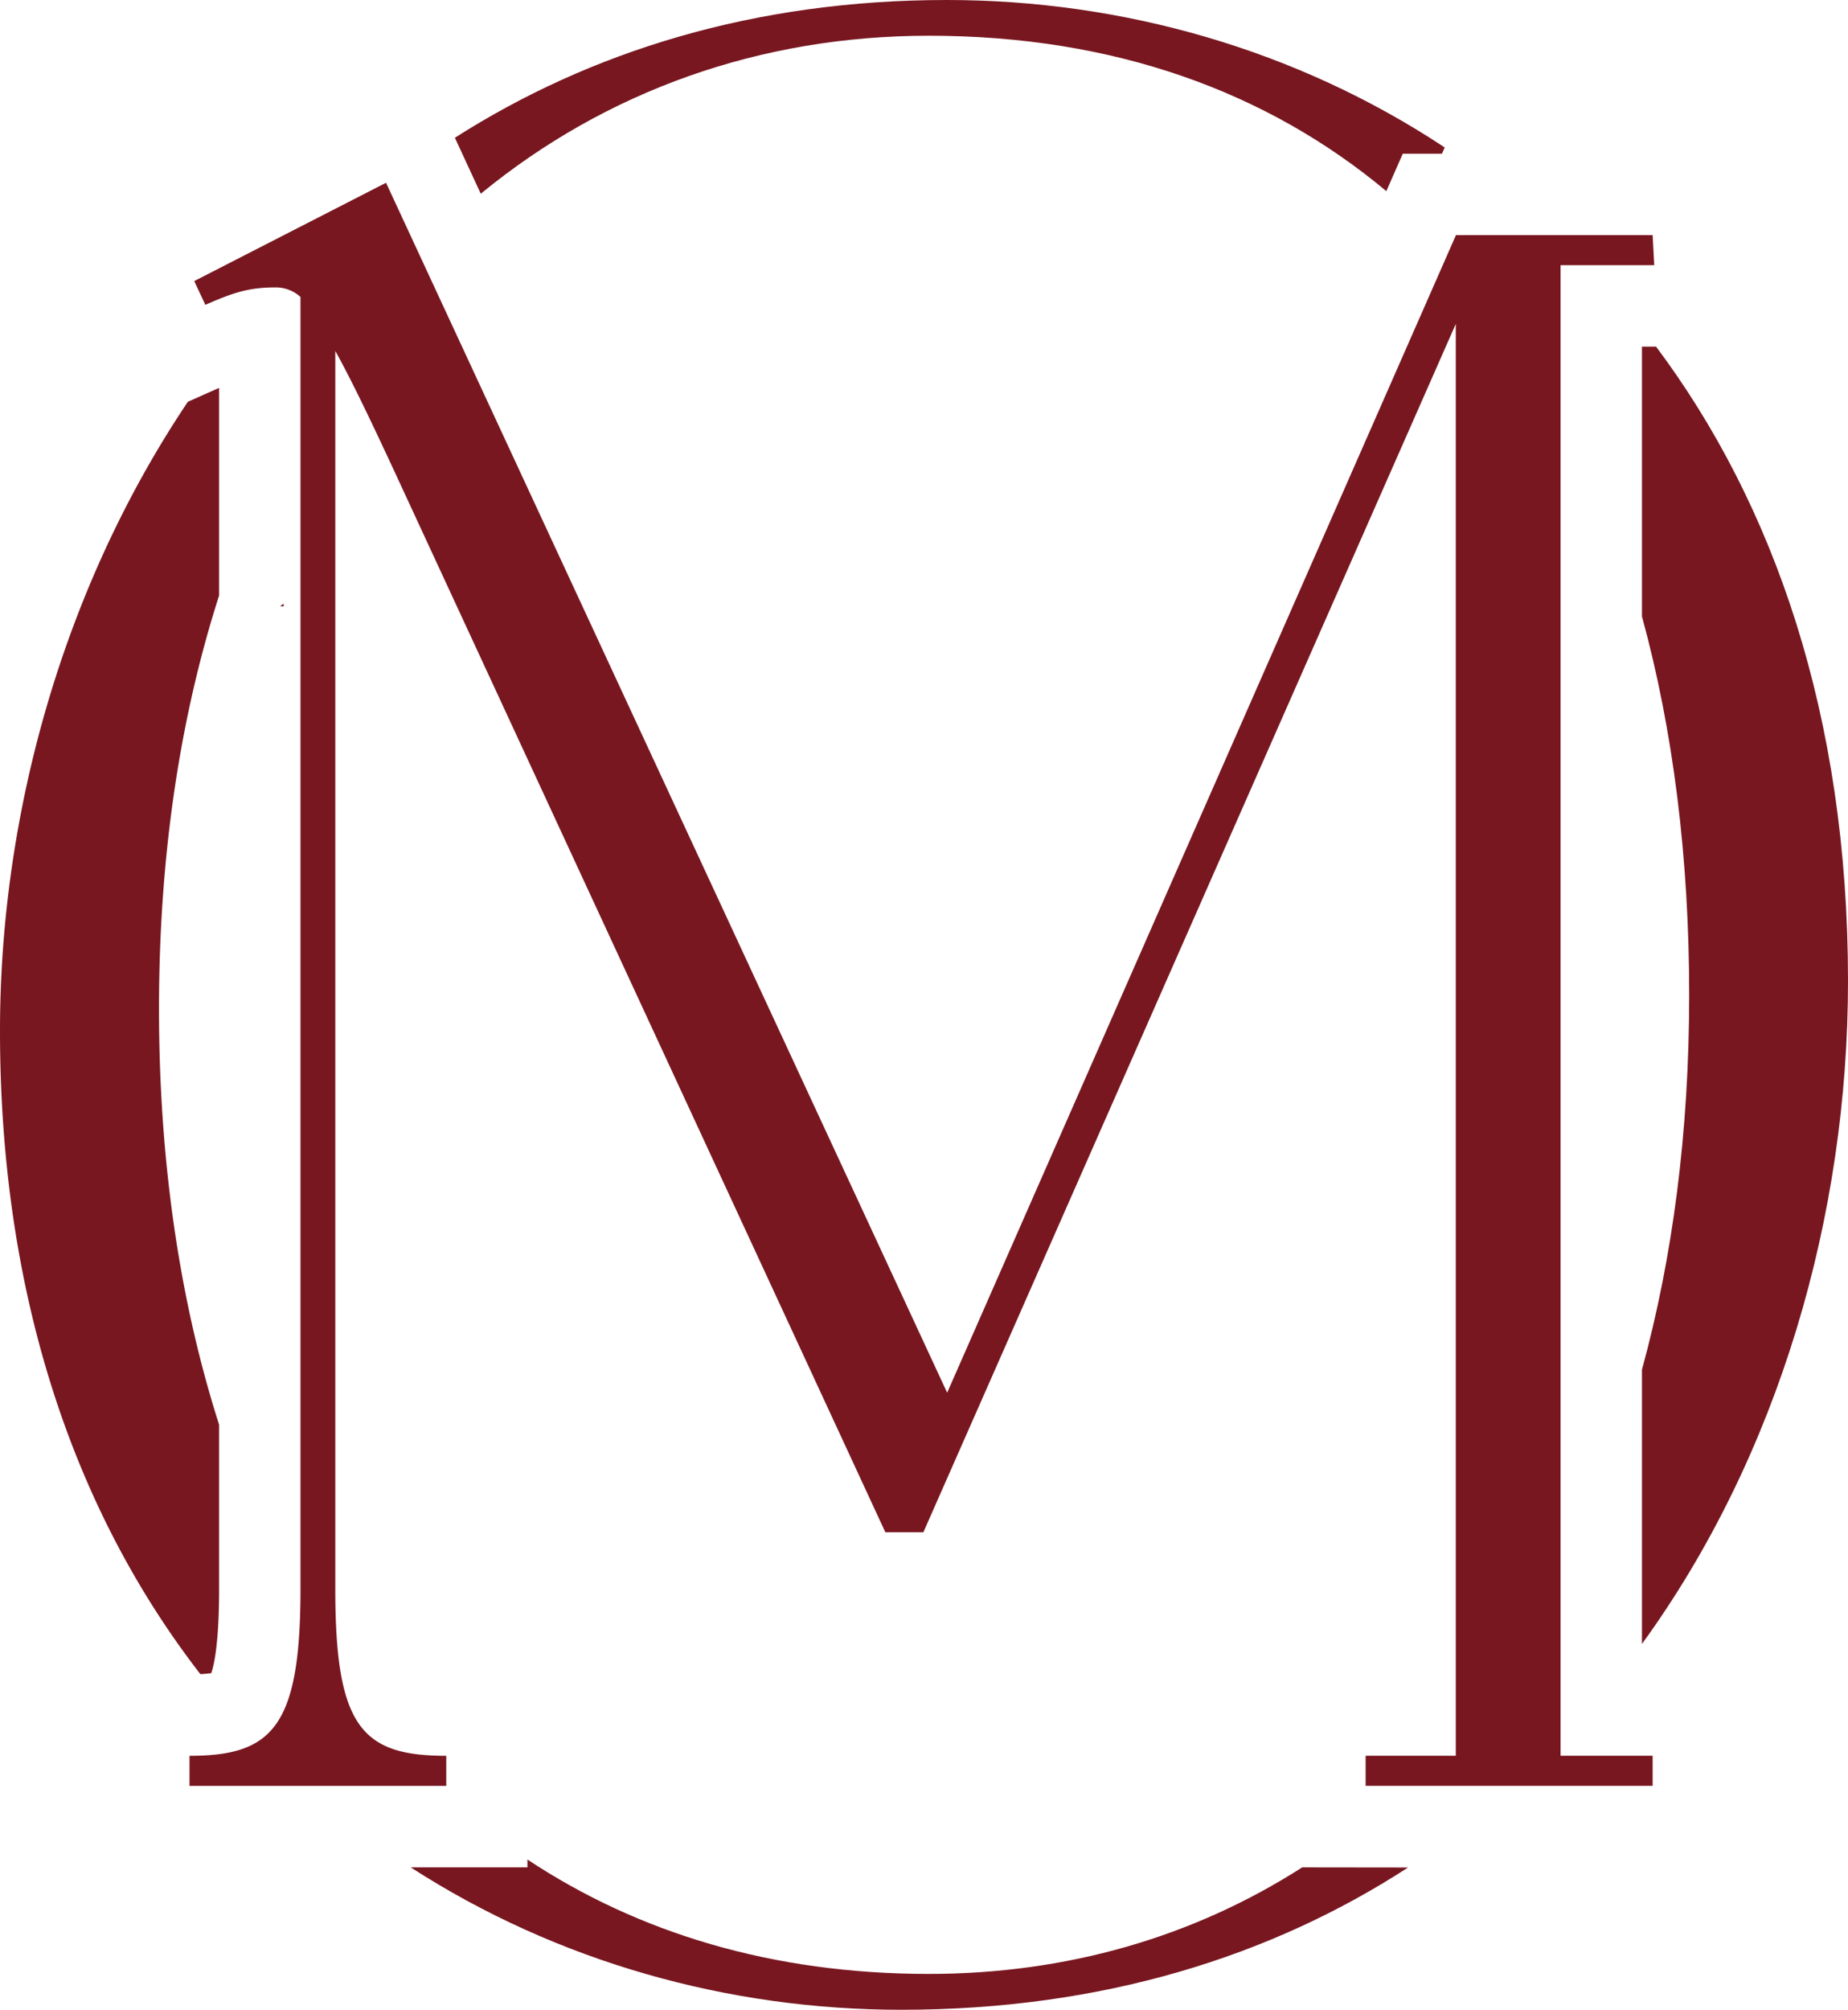
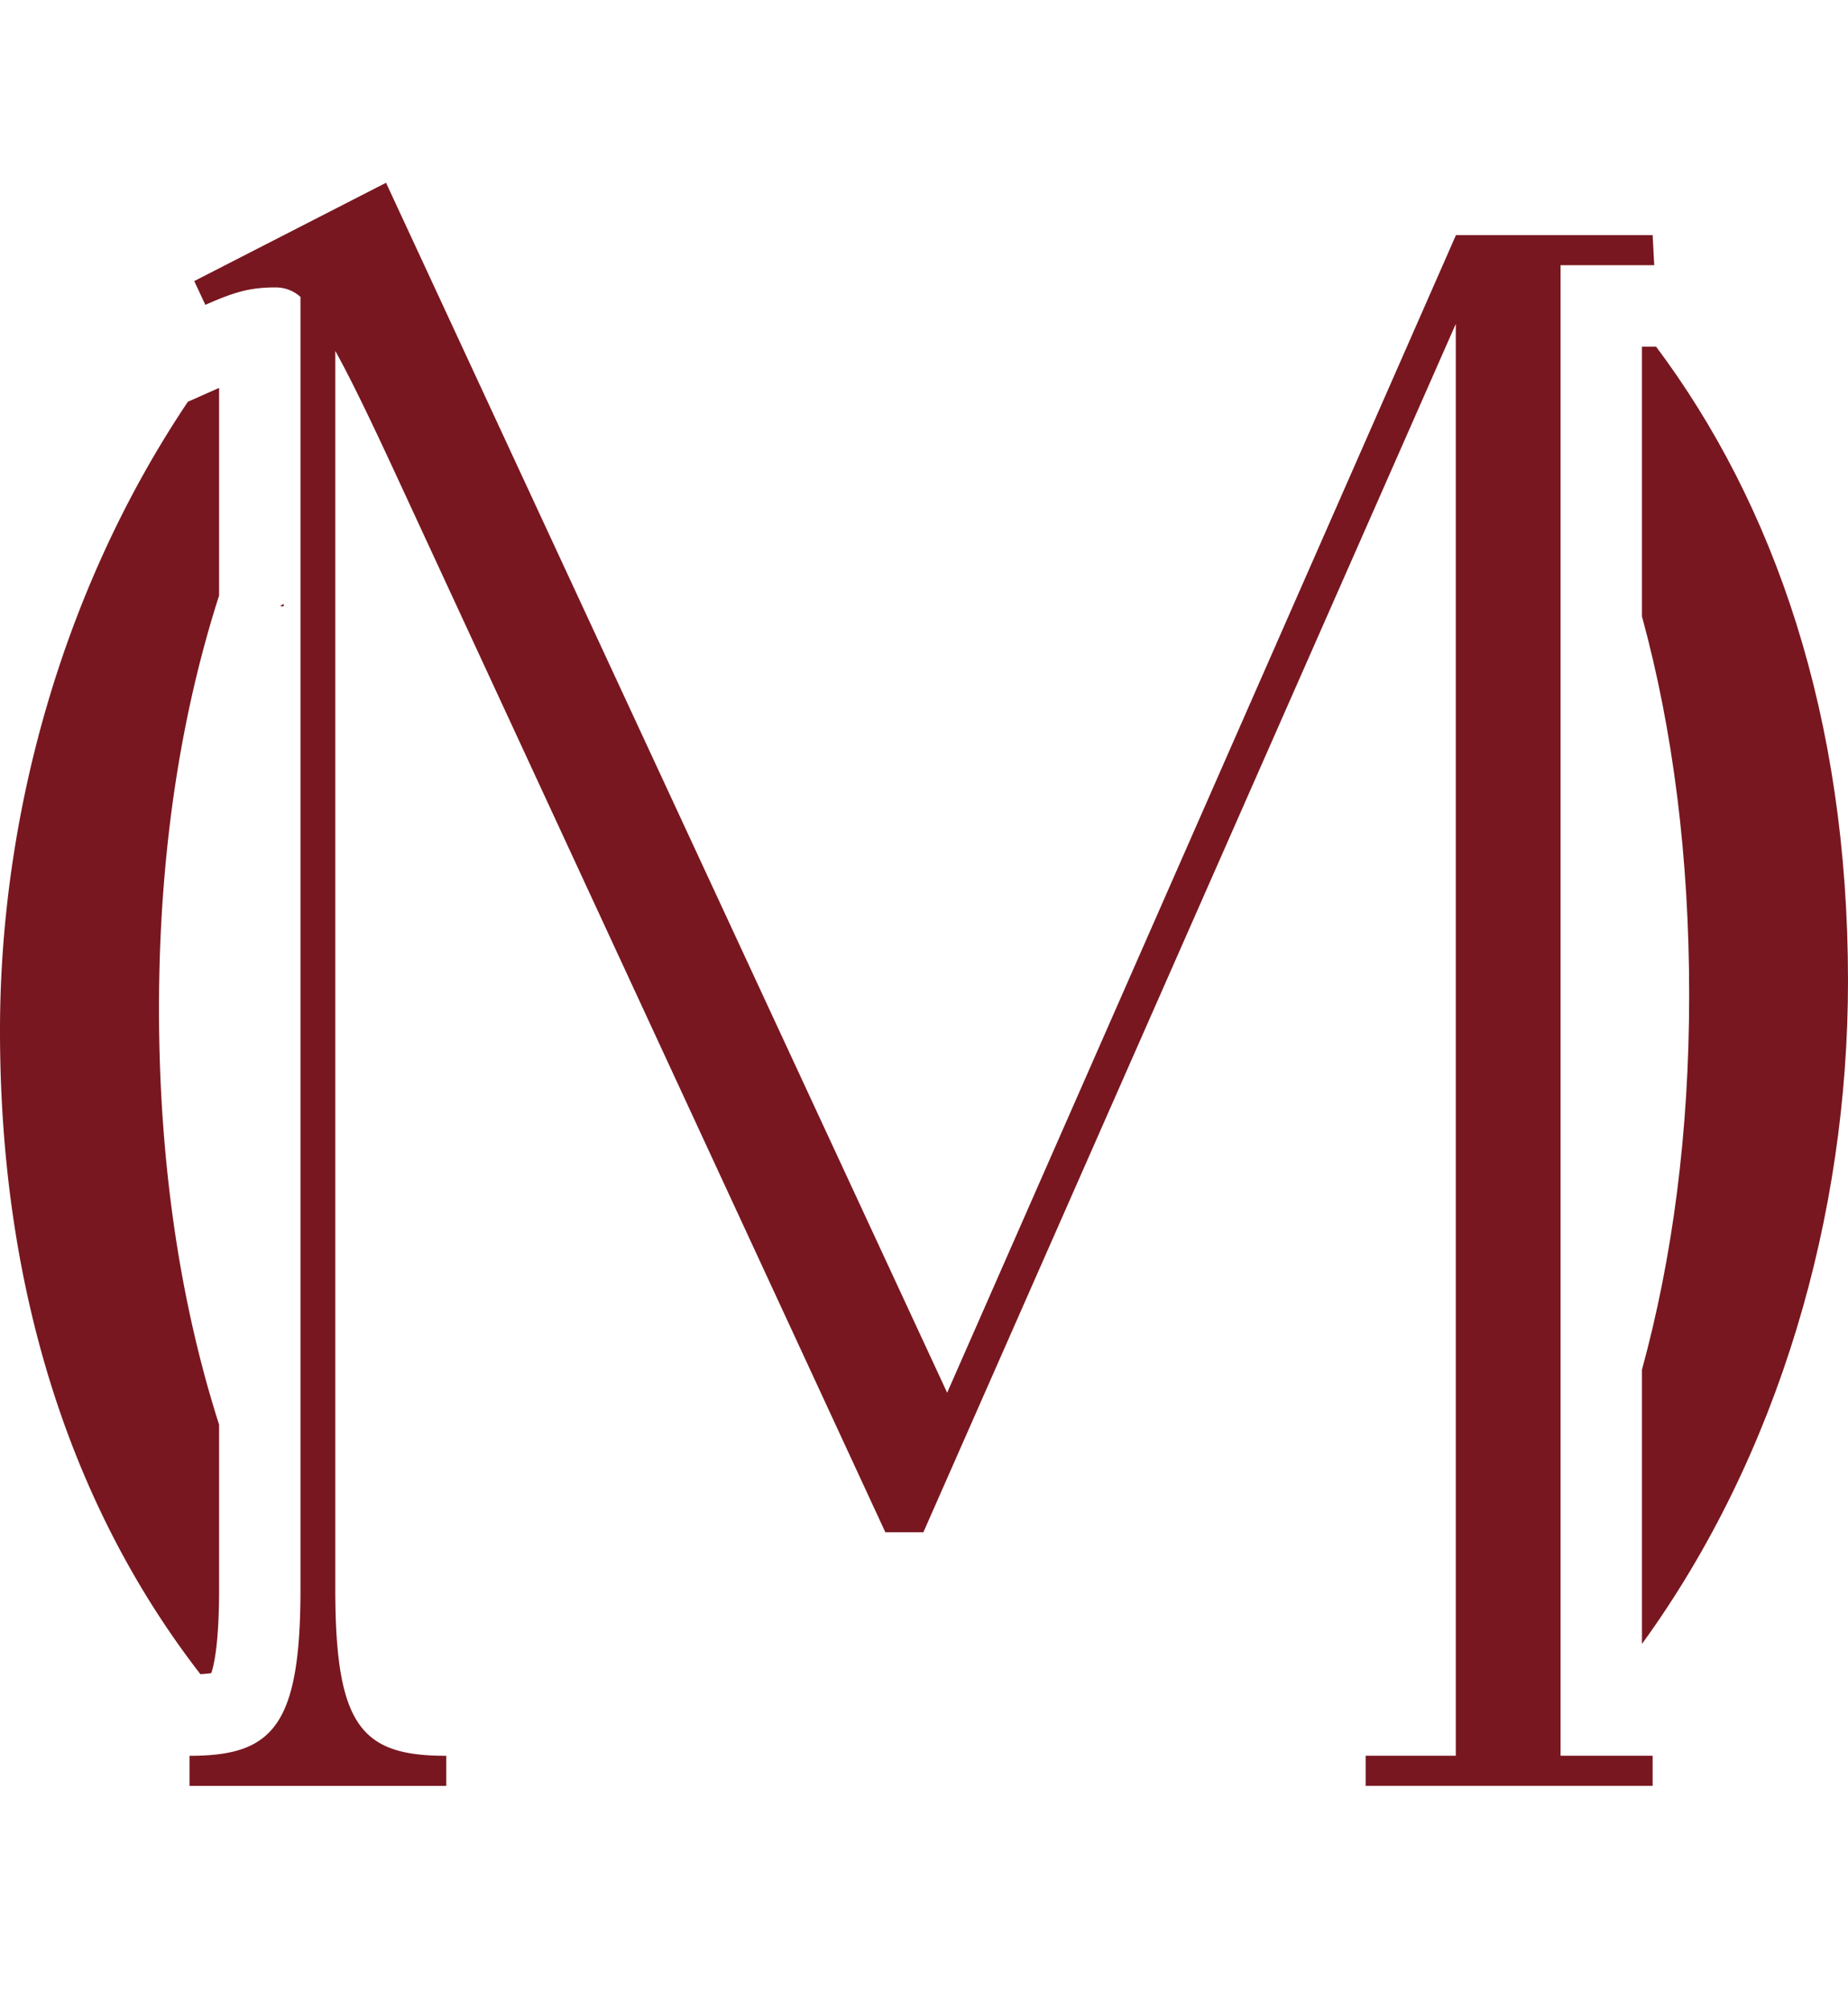
<svg xmlns="http://www.w3.org/2000/svg" viewBox="0 0 430.51 467.97">
  <defs>
    <style>.cls-1{fill:#781720;}</style>
  </defs>
  <g id="Layer_2" data-name="Layer 2">
    <g id="Layer_1-2" data-name="Layer 1">
-       <path class="cls-1" d="M66.11,141.2a6.2,6.2,0,0,1-.06-.62l-.79.62Z" />
+       <path class="cls-1" d="M66.11,141.2a6.2,6.2,0,0,1-.06-.62l-.79.62" />
      <path class="cls-1" d="M385.8,80.72h-3.29v62.81c7.29,26.63,11,56.28,11,88.15,0,32.07-3.88,61.25-11,87.27v63.86c32-44.07,48-99.92,48-154.37C430.51,166.7,413.3,117.45,385.8,80.72Z" />
-       <path class="cls-1" d="M303.36,434.84c-25.33,16.21-54.82,24.81-87,24.81-36.39,0-67.68-9.54-93.49-26.64v1.83H95.69C129.84,456.89,169.81,468,209.94,468c46.87,0,86.2-12.45,118.08-33.13Z" />
-       <path class="cls-1" d="M112,45.11c29.26-24,65.19-36.79,104.39-36.79,43.21,0,78.86,13.06,106.57,36.19l3.83-8.72h9.13l.64-1.45C302.05,11.49,261.4,0,220.57,0c-45,0-83.22,12.07-114.6,32.08Z" />
      <path class="cls-1" d="M49.22,389.6c.66-1.91,1.82-7.07,1.82-19.51V331.75c-9.25-28.94-14-61.61-14-96.84,0-36,5-68.19,14-96.23V90.32l-7.27,3.23C14.73,136.79,0,189.61,0,240c0,63,18.06,112.92,46.68,149.84A24.68,24.68,0,0,0,49.22,389.6Z" />
      <path class="cls-1" d="M44.15,408.86c19.2,0,25.85-6.64,25.85-38.77V69.15a8.5,8.5,0,0,0-5.91-2.22c-5.91,0-9.6,1.11-16.25,4.06l-2.59-5.54L89.93,42.56,220.65,324.31,339.18,54.75H385l.37,7H363.55v347.1H385v7H318.14v-7h21V75.43L215.11,356.8h-8.86l-113-244.08c-6.65-14.4-11.45-24.37-15.14-31V370.09c0,32.13,6.28,38.77,25.85,38.77v7H44.15Z" />
    </g>
  </g>
</svg>